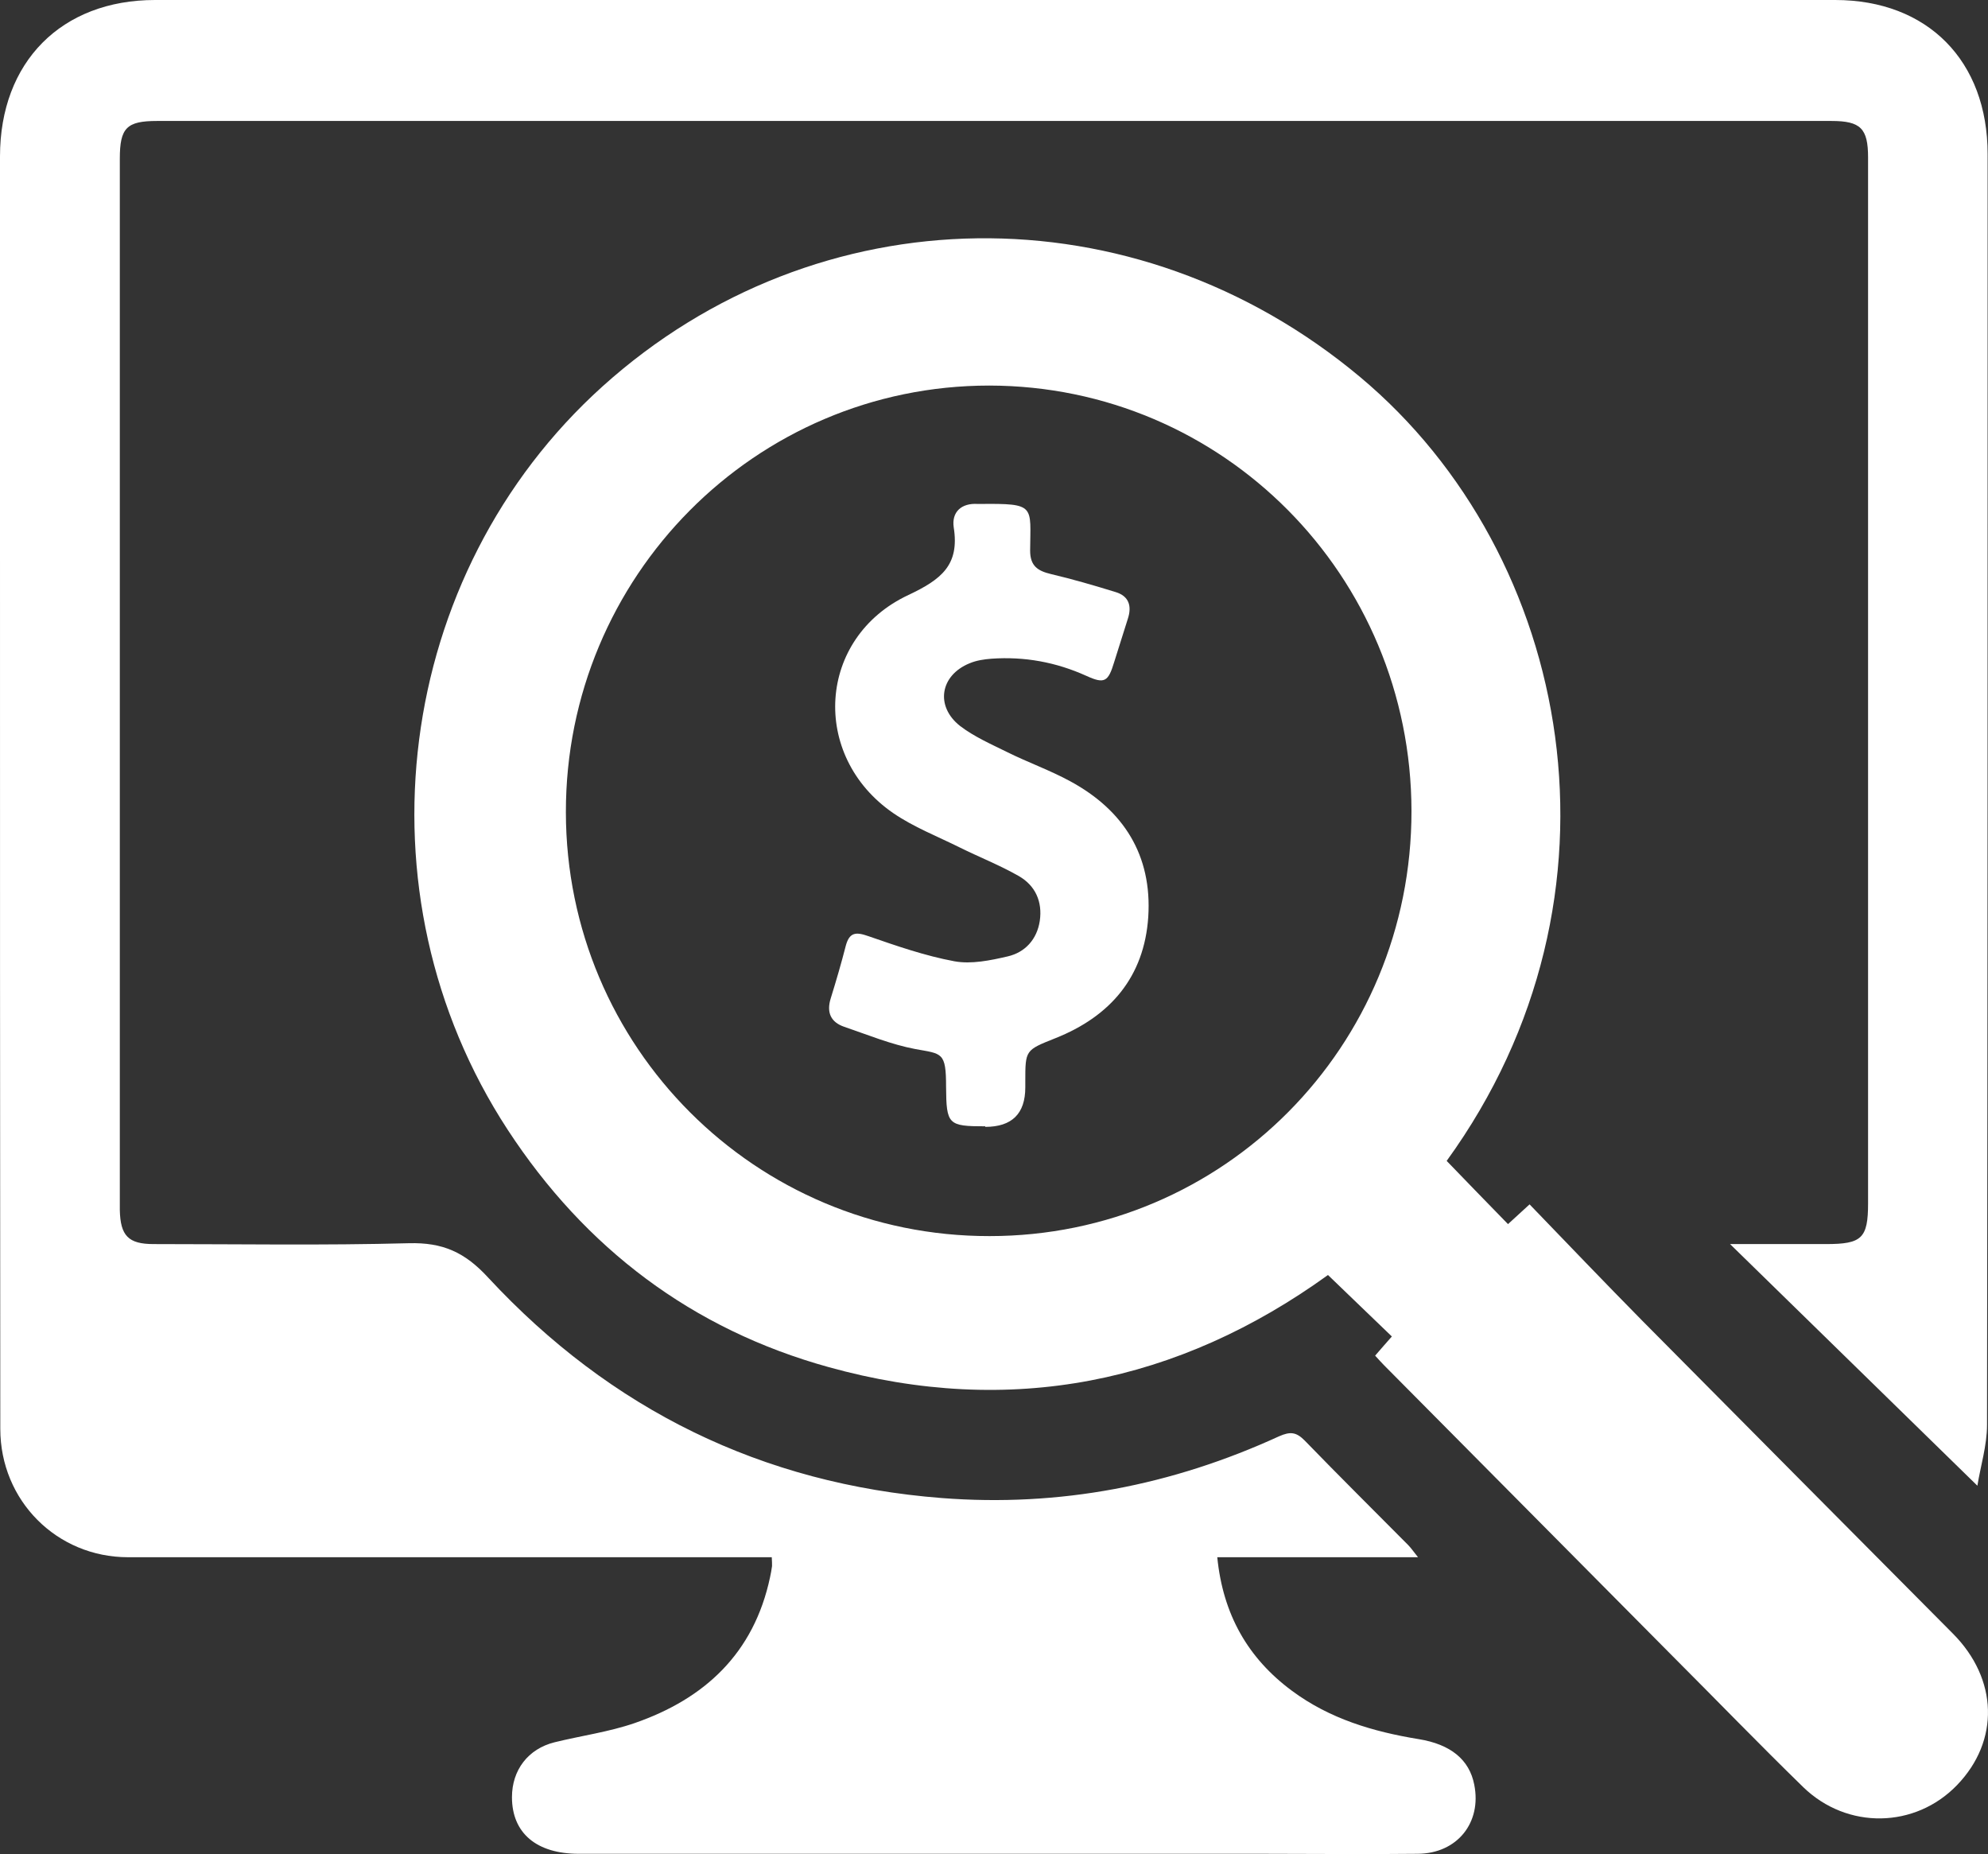
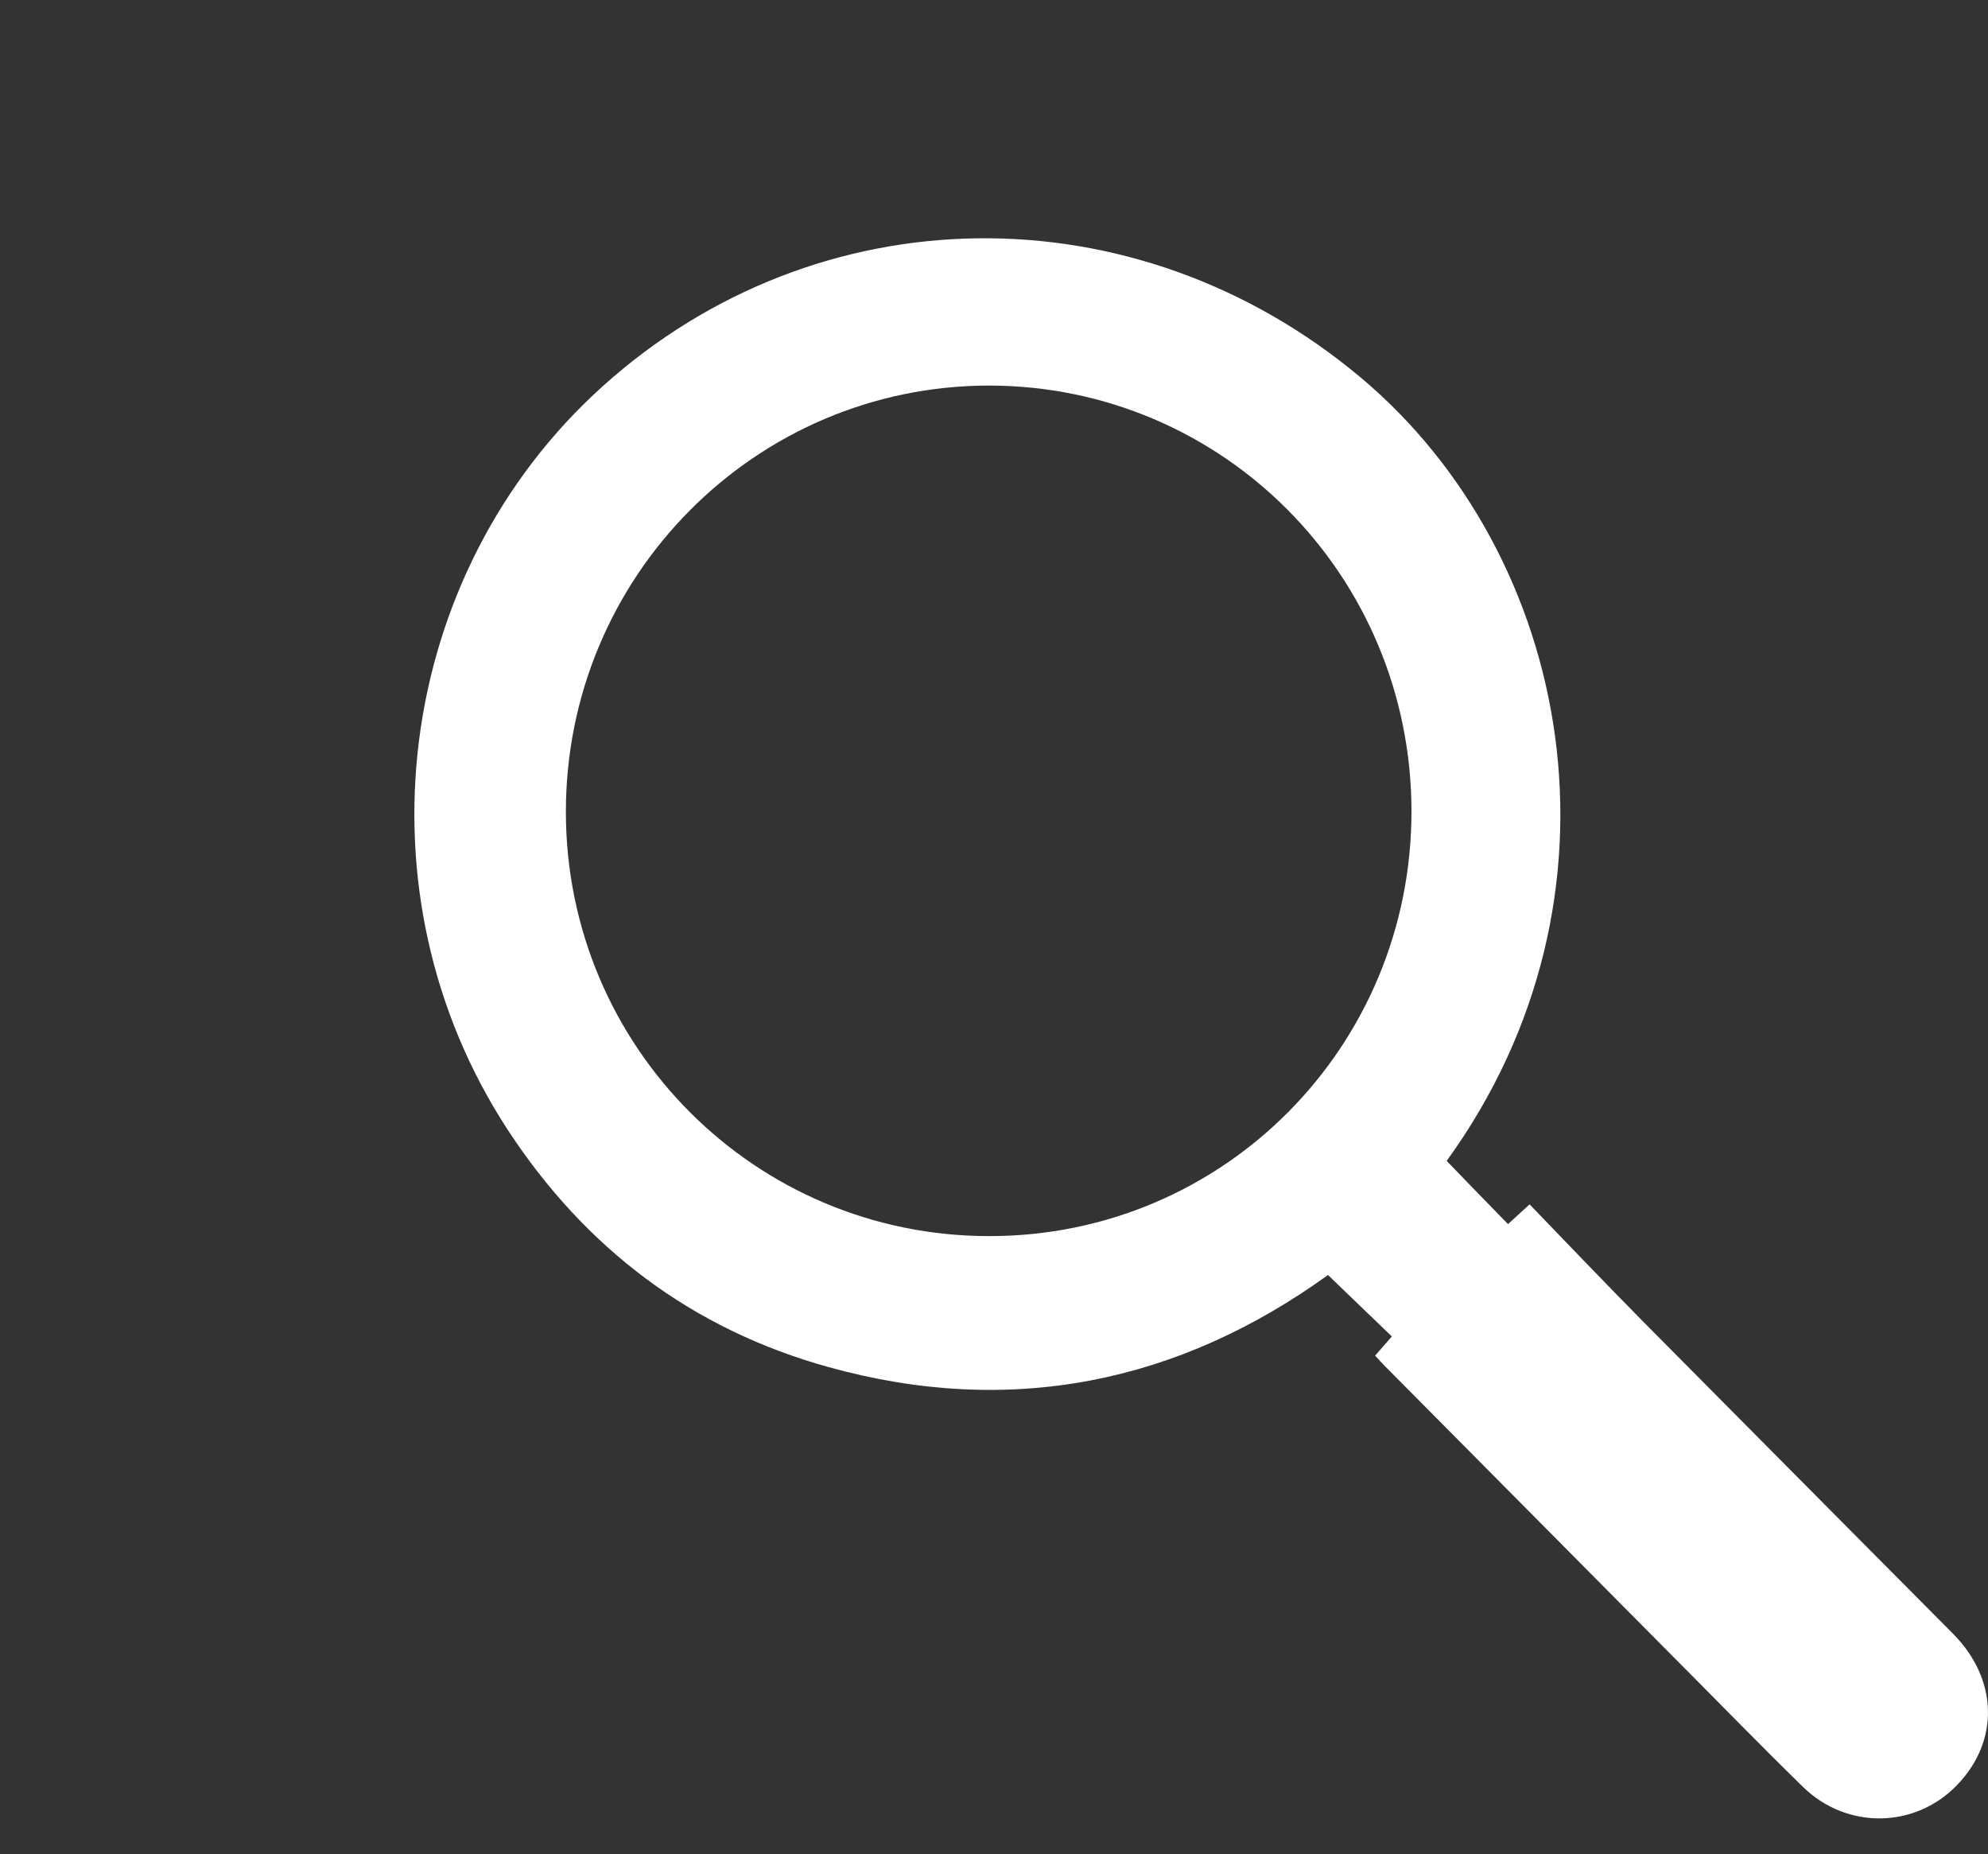
<svg xmlns="http://www.w3.org/2000/svg" width="74" height="69" viewBox="0 0 74 69" fill="none">
  <rect x="0" y="0" width="74" height="69" fill="#333333" stroke="none" />
-   <path d="M28.727 57.953C28.273 57.953 27.84 57.953 27.406 57.953C19.86 57.953 12.313 57.953 4.767 57.953C2.114 57.953 0.011 55.846 0.011 53.174C0 41.892 0 30.61 0 19.328C0 14.826 0 10.324 0 5.822C0 2.31 2.283 0 5.771 0C26.614 0 47.467 0 68.31 0C71.755 0 73.986 2.267 73.986 5.737C73.986 21.5 73.986 37.263 73.964 53.025C73.964 53.792 73.721 54.569 73.605 55.292C70.519 52.28 67.528 49.353 64.399 46.299C65.71 46.299 66.841 46.299 67.972 46.299C69.303 46.299 69.536 46.086 69.536 44.777C69.536 36.4 69.536 28.035 69.536 19.658C69.536 15.06 69.536 10.463 69.536 5.865C69.536 4.779 69.261 4.502 68.172 4.502C47.393 4.502 26.624 4.502 5.845 4.502C4.714 4.502 4.46 4.758 4.46 5.907C4.46 18.69 4.46 31.473 4.46 44.255C4.46 44.511 4.46 44.766 4.46 45.032C4.481 45.99 4.777 46.299 5.718 46.299C8.889 46.299 12.06 46.352 15.22 46.267C16.478 46.235 17.302 46.597 18.179 47.555C22.735 52.461 28.368 55.229 35.048 55.75C39.445 56.091 43.62 55.282 47.615 53.451C48.027 53.27 48.249 53.291 48.566 53.611C49.834 54.92 51.135 56.208 52.413 57.496C52.519 57.602 52.604 57.73 52.783 57.953H45.311C45.522 60.082 46.452 61.711 48.091 62.924C49.496 63.967 51.113 64.446 52.804 64.722C53.999 64.914 54.696 65.489 54.876 66.415C55.161 67.83 54.242 68.98 52.773 68.99C50.839 69.012 48.904 68.99 46.97 68.99C38.494 68.99 30.017 68.99 21.54 68.99C19.976 68.99 19.057 68.224 19.057 66.883C19.057 65.872 19.659 65.084 20.642 64.84C21.636 64.595 22.661 64.457 23.622 64.126C26.233 63.222 28.062 61.529 28.664 58.698C28.696 58.56 28.717 58.422 28.738 58.283C28.738 58.198 28.738 58.102 28.727 57.943V57.953Z" fill="white" />
  <path d="M53.84 43.193C54.622 44.002 55.362 44.768 56.133 45.556C56.366 45.343 56.598 45.13 56.936 44.821C58.342 46.279 59.727 47.727 61.133 49.153C64.98 53.038 68.838 56.912 72.695 60.797C74.376 62.489 74.439 64.788 72.843 66.438C71.29 68.045 68.763 68.098 67.125 66.512C65.487 64.916 63.891 63.266 62.274 61.648C58.68 58.029 55.097 54.411 51.514 50.803C51.419 50.707 51.324 50.6 51.187 50.451C51.409 50.196 51.609 49.962 51.81 49.738C51.028 48.983 50.257 48.248 49.432 47.45C43.873 51.463 37.616 52.761 30.841 50.877C25.767 49.472 21.783 46.46 18.897 42.043C13.148 33.241 14.68 21.363 22.427 14.381C30.428 7.175 42.224 7.005 50.627 14.03C58.553 20.66 60.984 33.358 53.85 43.203L53.84 43.193ZM52.54 30.186C52.529 21.416 45.522 14.36 36.823 14.349C28.114 14.349 21.053 21.459 21.064 30.229C21.075 38.967 28.124 46.013 36.834 46.002C45.553 46.002 52.55 38.946 52.54 30.176V30.186Z" fill="white" />
-   <path d="M36.675 41.916C35.29 41.916 35.227 41.852 35.216 40.447C35.216 39.148 35.068 39.223 34.075 39.042C33.166 38.871 32.299 38.51 31.422 38.212C30.925 38.041 30.756 37.679 30.925 37.147C31.126 36.498 31.316 35.849 31.485 35.189C31.622 34.689 31.866 34.678 32.32 34.838C33.366 35.2 34.434 35.572 35.523 35.774C36.157 35.891 36.865 35.742 37.51 35.593C38.154 35.444 38.598 34.965 38.704 34.273C38.81 33.55 38.535 32.954 37.922 32.602C37.214 32.198 36.453 31.9 35.723 31.538C34.888 31.123 34.011 30.782 33.25 30.261C30.153 28.132 30.418 23.726 33.821 22.14C35.036 21.565 35.723 21.033 35.501 19.628C35.417 19.064 35.776 18.713 36.4 18.755C36.421 18.755 36.442 18.755 36.474 18.755C38.567 18.734 38.355 18.809 38.345 20.49C38.345 21.065 38.63 21.246 39.116 21.363C39.93 21.555 40.733 21.789 41.526 22.034C42.023 22.183 42.139 22.555 41.98 23.034C41.811 23.566 41.642 24.098 41.473 24.641C41.251 25.376 41.114 25.461 40.437 25.152C39.306 24.641 38.133 24.428 36.907 24.514C36.632 24.535 36.347 24.577 36.093 24.684C34.994 25.131 34.804 26.28 35.734 27.015C36.262 27.419 36.897 27.696 37.499 27.994C38.271 28.377 39.084 28.664 39.845 29.079C41.822 30.154 42.889 31.826 42.742 34.124C42.593 36.36 41.325 37.828 39.285 38.637C38.165 39.084 38.165 39.074 38.165 40.255C38.165 40.33 38.165 40.394 38.165 40.468C38.165 41.447 37.668 41.937 36.675 41.937V41.916Z" fill="white" />
</svg>